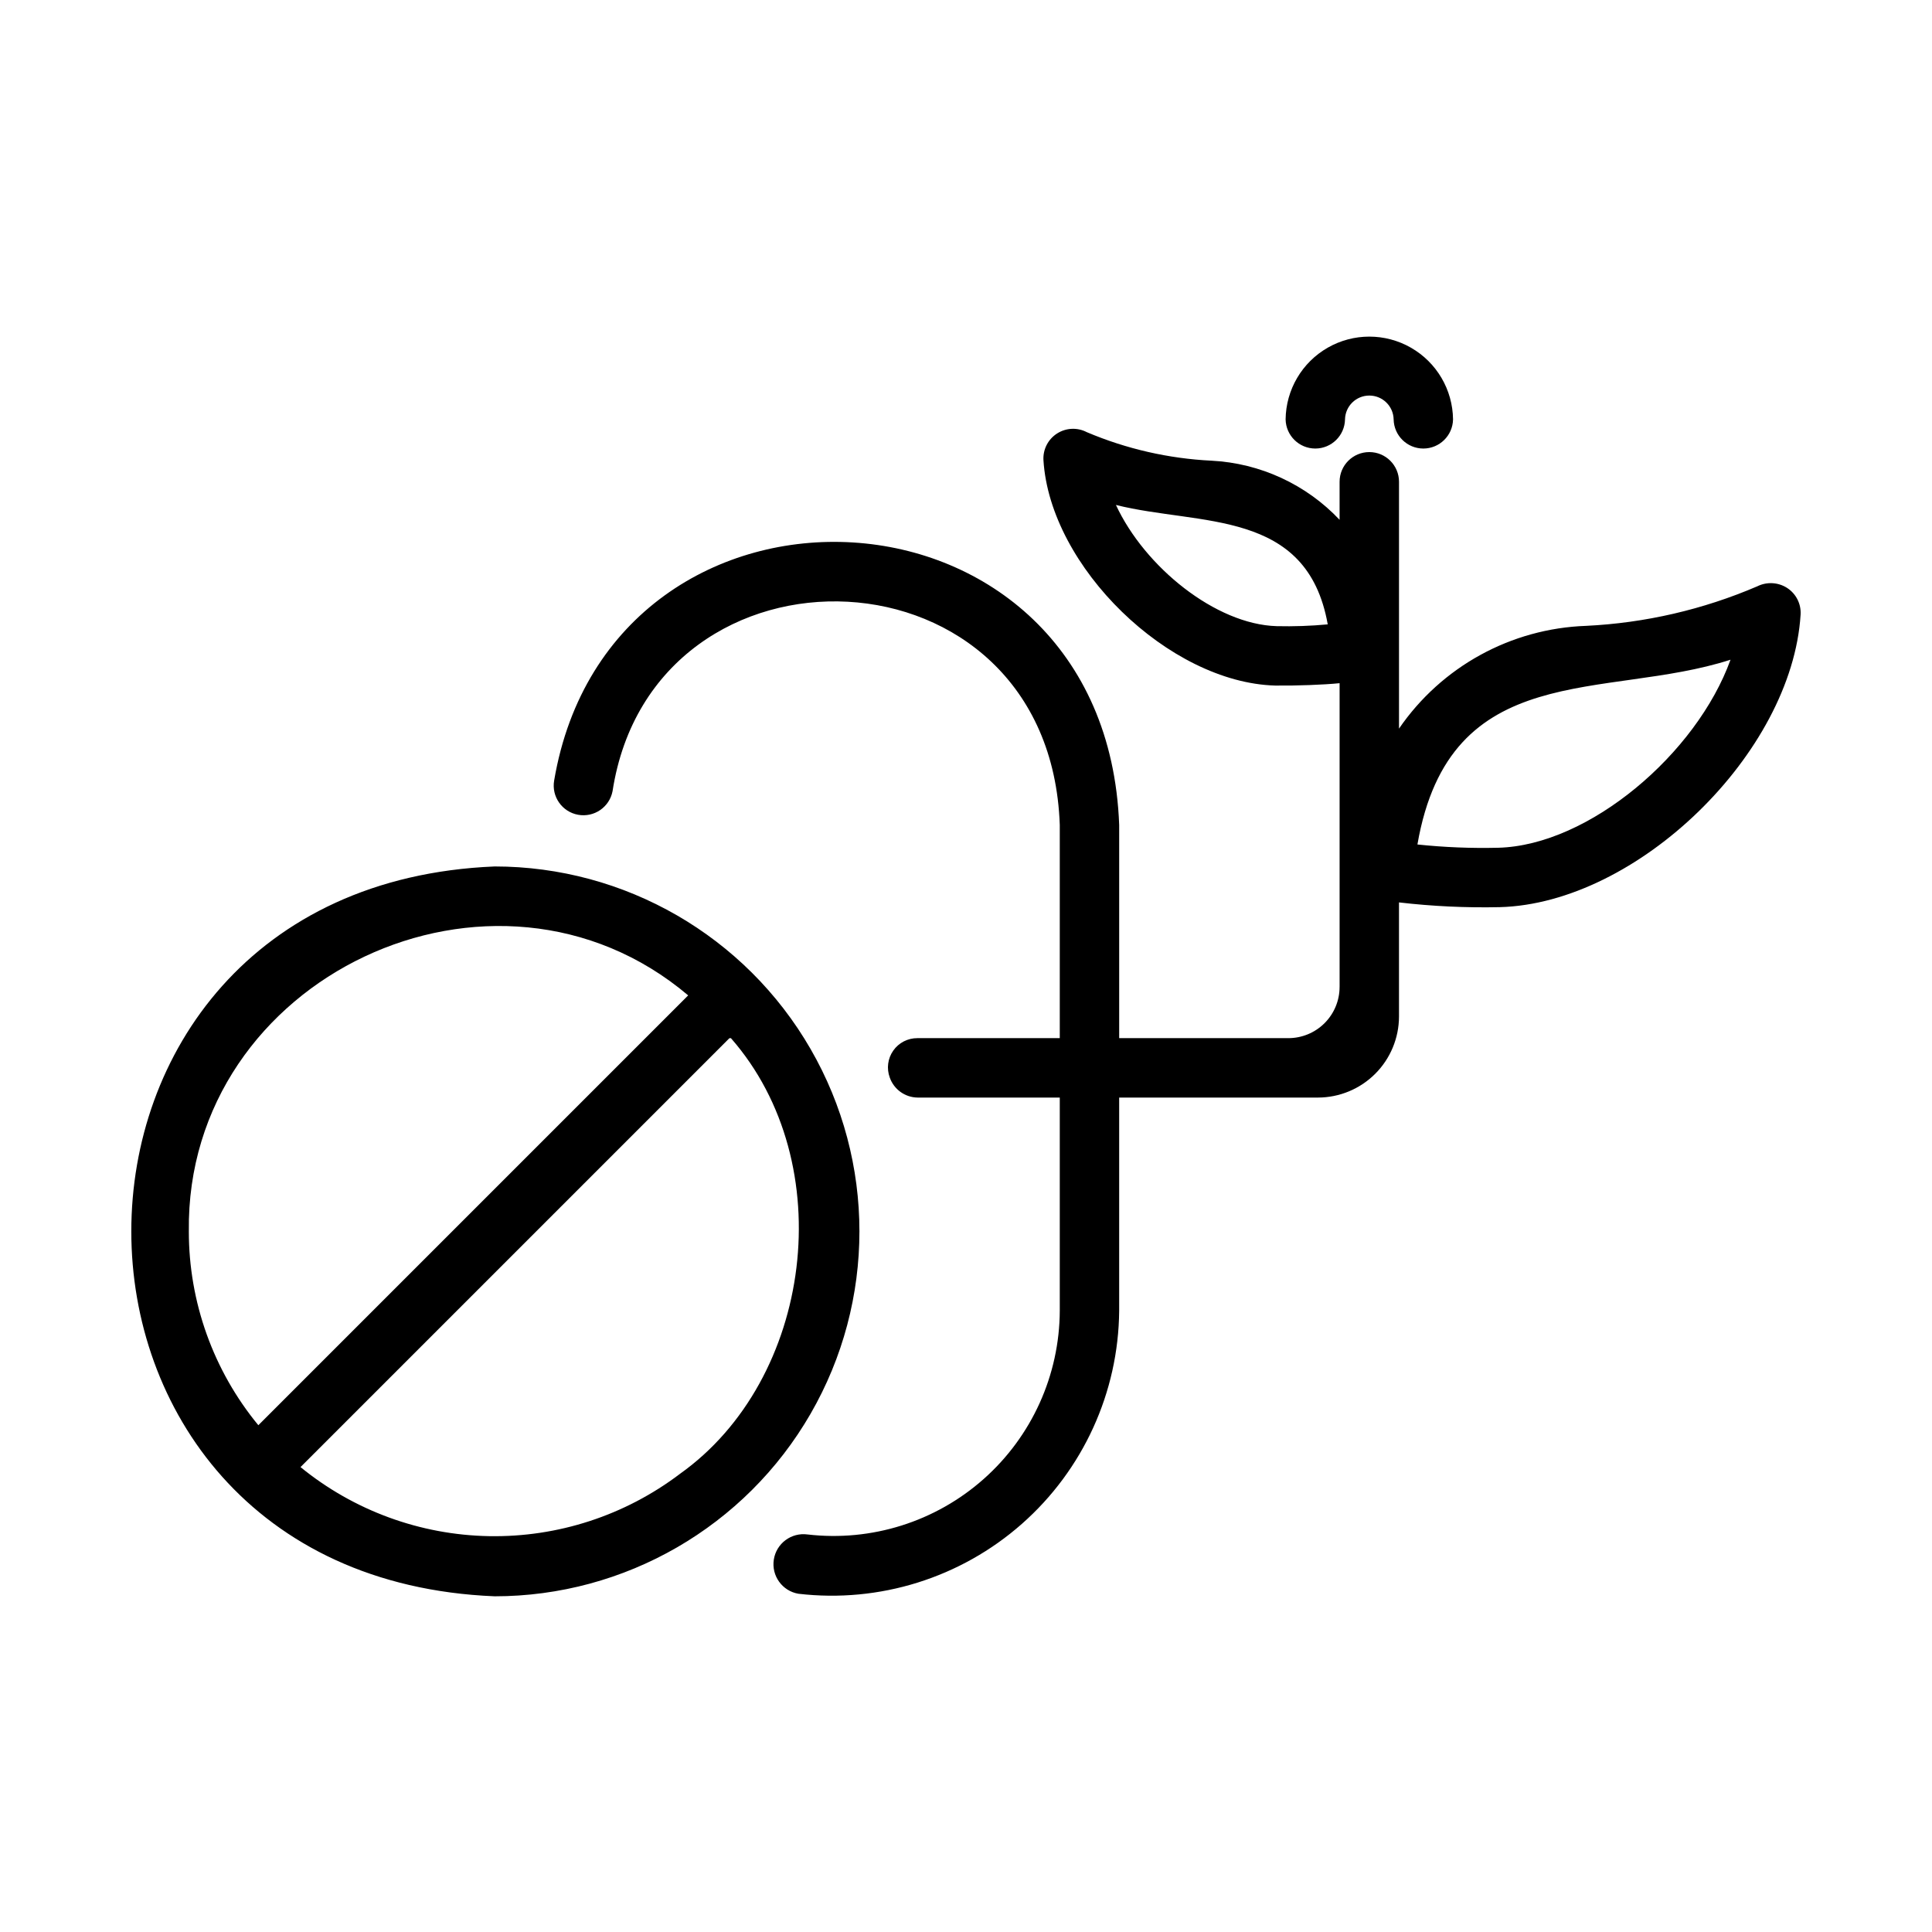
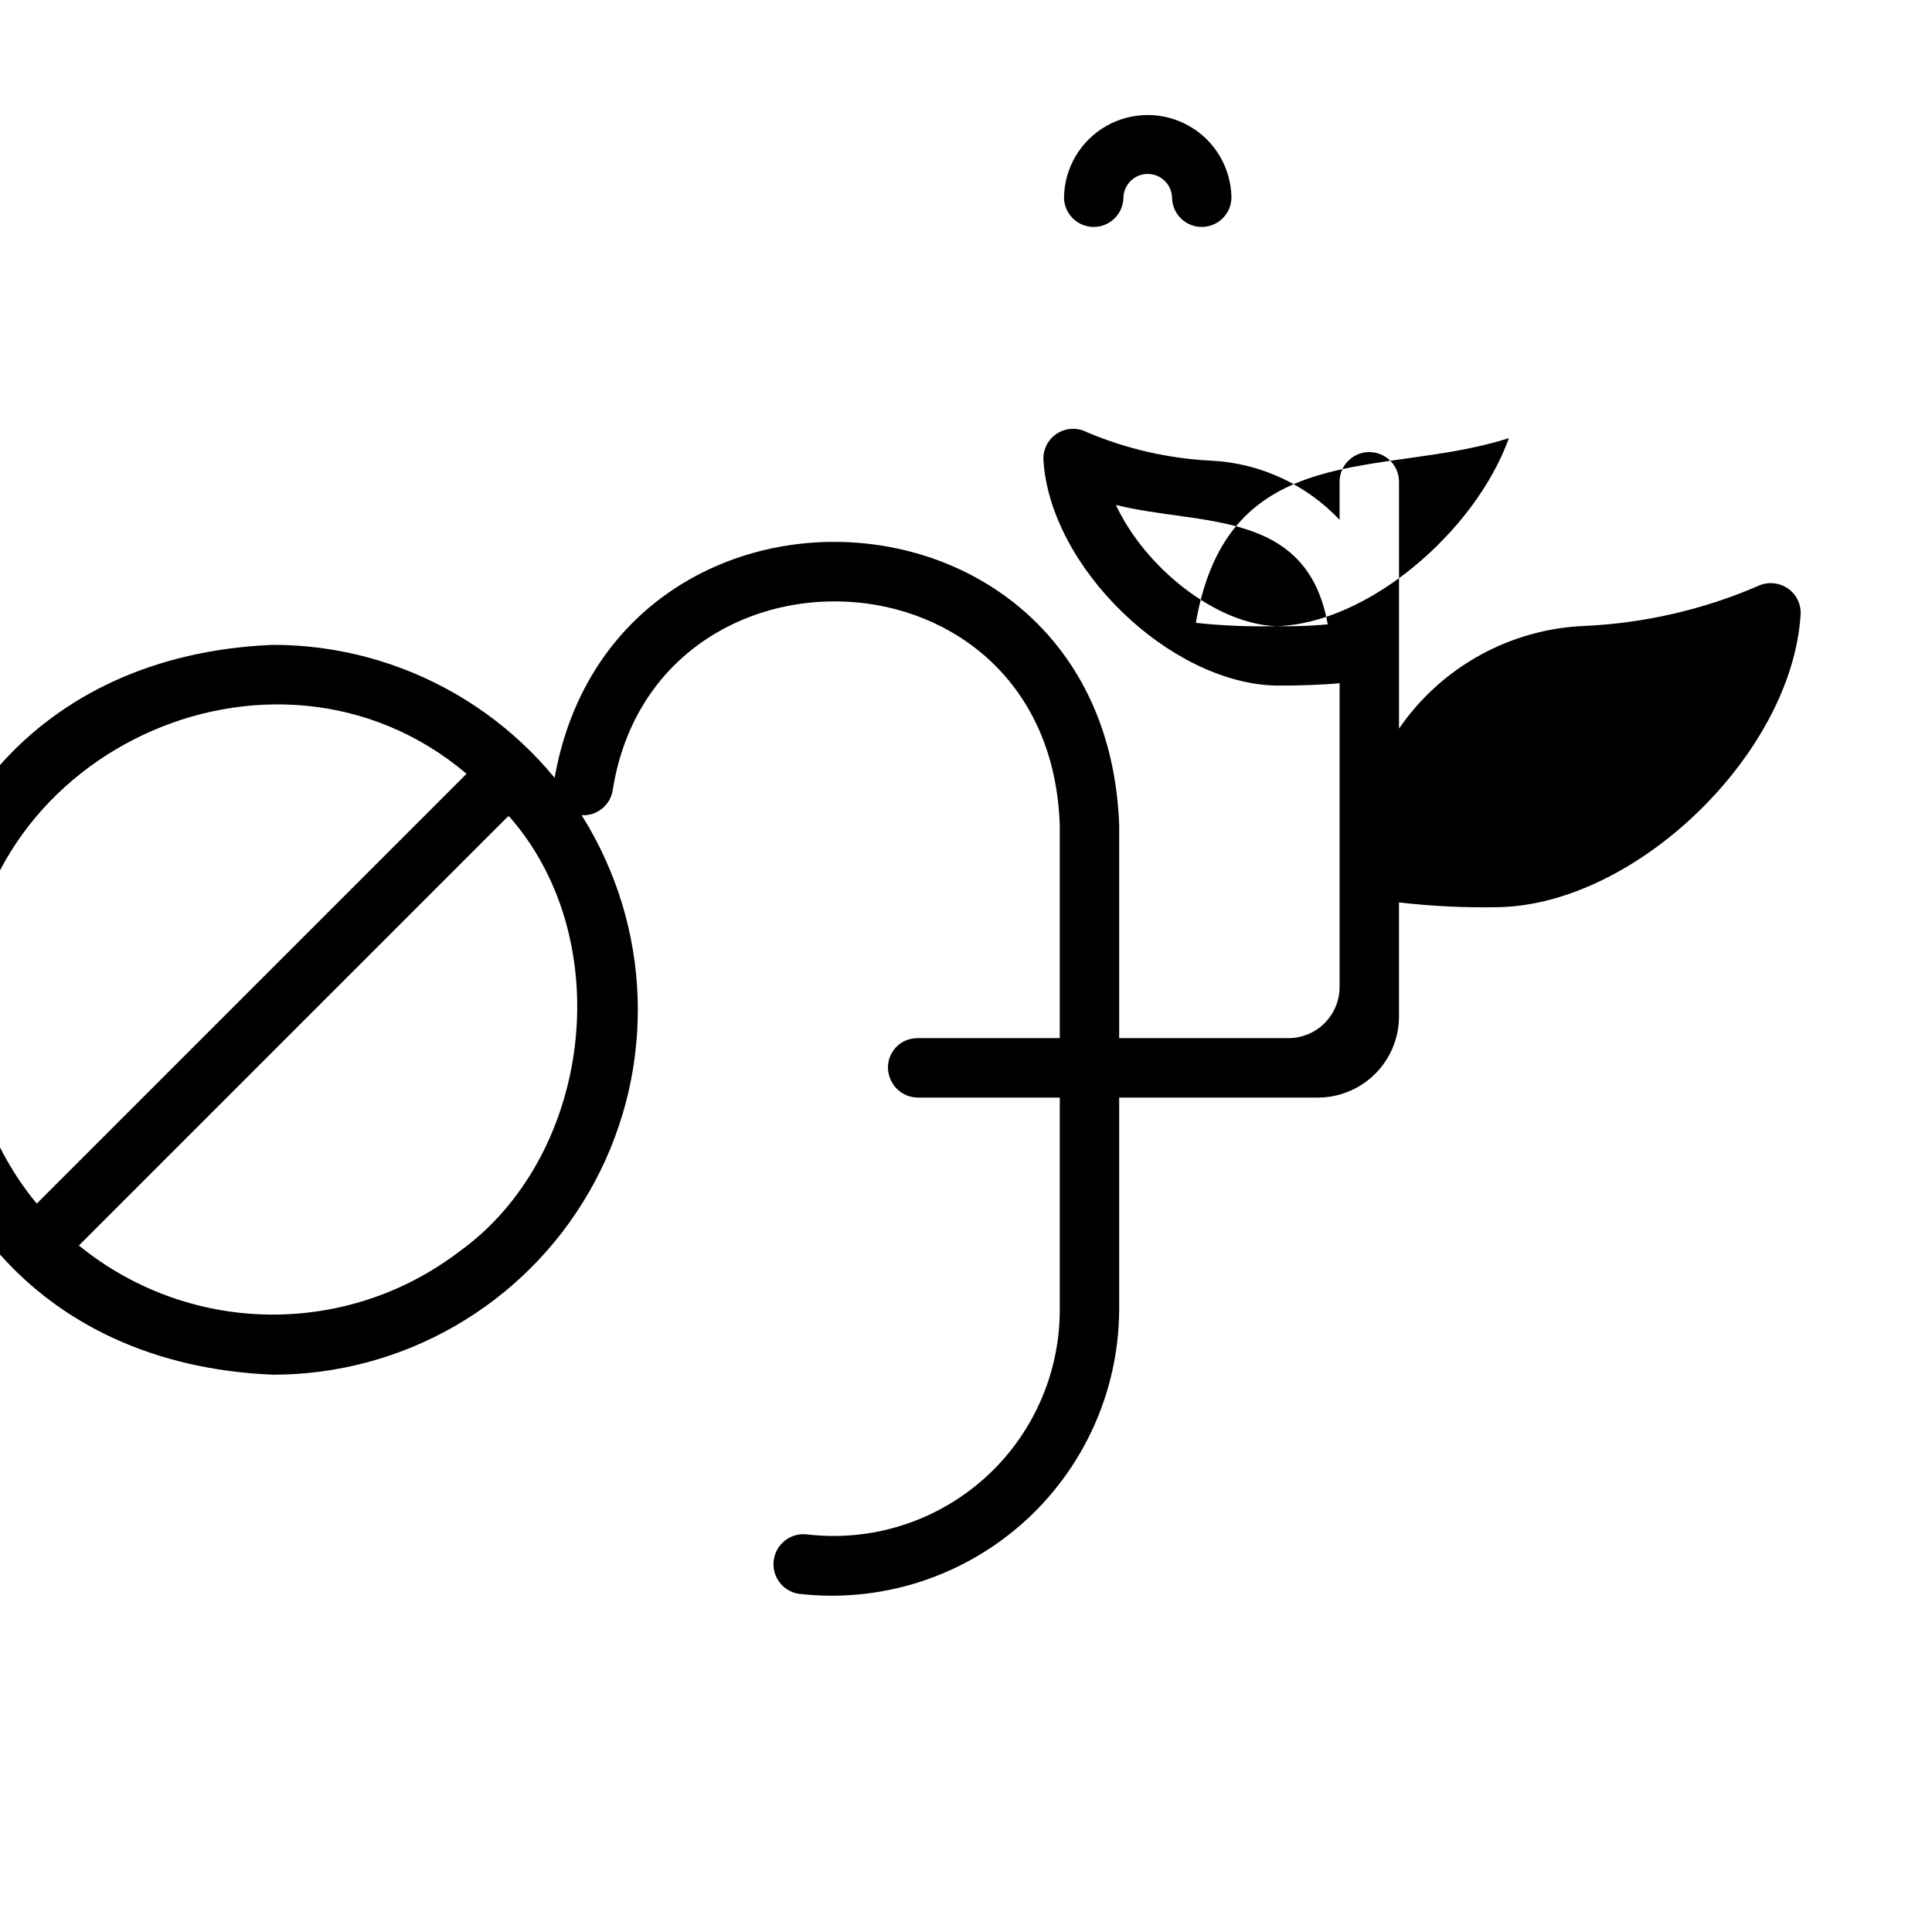
<svg xmlns="http://www.w3.org/2000/svg" fill="#000000" width="800px" height="800px" version="1.1" viewBox="144 144 512 512">
-   <path d="m617.56 299.78c-2.375-1.5-5.359-1.648-7.871-0.395-14.371 6.168-29.727 9.715-45.344 10.473-19.918 0.695-38.32 10.801-49.594 27.234v-65.418 0.004c0-4.348-3.523-7.871-7.871-7.871-4.348 0-7.875 3.523-7.875 7.871v10.078-0.004c-8.875-9.387-21.023-14.996-33.926-15.664-11.379-0.555-22.57-3.113-33.062-7.559-2.508-1.305-5.519-1.168-7.898 0.363-2.375 1.527-3.75 4.215-3.594 7.039 1.73 28.34 33.297 58.961 61.402 59.75 5.625 0.066 12.879-0.203 17.082-0.629v80.492l-0.004-0.004c0.004 3.602-1.43 7.055-3.977 9.602s-6 3.977-9.602 3.977h-44.832v-56.52c-3.547-95.004-134.68-100.66-149.74-11.738-0.727 4.246 2.102 8.289 6.344 9.062 4.238 0.773 8.312-2.012 9.133-6.242 10.805-70.047 115.88-66.832 118.52 8.918v56.52h-37.73c-2.543-0.016-4.938 1.215-6.398 3.301-1.465 2.086-1.809 4.754-0.926 7.141 1.102 3.144 4.051 5.266 7.383 5.305h37.672v56.52c-0.078 17.051-7.414 33.266-20.176 44.574-12.758 11.312-29.734 16.656-46.672 14.688-4.297-0.586-8.273 2.379-8.934 6.664-0.664 4.285 2.231 8.312 6.504 9.047 21.48 2.519 43.02-4.215 59.238-18.52 16.219-14.301 25.594-34.828 25.781-56.453v-56.52h52.707c5.684-0.016 11.129-2.281 15.148-6.301 4.019-4.019 6.285-9.469 6.301-15.152v-30.27 0.004c8.855 1.031 17.773 1.453 26.688 1.258 36.449-0.945 77.461-40.777 79.742-77.539 0.168-2.844-1.219-5.555-3.621-7.086zm-135.24 10.156c-16.137-0.473-34.953-15.664-42.586-32.117 22.238 5.57 50.652 0.891 56.129 31.645h-0.004c-4.5 0.422-9.02 0.578-13.539 0.473zm58.727 58.727c-7.148 0.172-14.301-0.117-21.414-0.867 8.586-49.555 49.746-38.242 82.973-48.965-8.973 24.875-37.469 49.199-61.559 49.832zm-56.348-113.52c0.09-7.867 4.336-15.098 11.164-19.004 6.828-3.91 15.215-3.91 22.043 0 6.828 3.906 11.074 11.137 11.164 19.004-0.082 4.289-3.582 7.723-7.871 7.723-4.289 0-7.789-3.434-7.871-7.723-0.07-3.508-2.934-6.316-6.445-6.316-3.508 0-6.371 2.809-6.441 6.316-0.082 4.289-3.582 7.723-7.871 7.723-4.289 0-7.789-3.434-7.871-7.723zm-209.65 118.48c-128.38 5.285-128.29 188.15 0 193.41v0.004c34.551 0 66.477-18.434 83.75-48.355 17.277-29.922 17.277-66.785 0-96.707-17.273-29.922-49.199-48.355-83.75-48.355zm-81.004 96.668c-0.871-67.387 80.984-105.91 132.33-62.504-24.383 24.383-88.672 88.672-113.91 113.91v0.004c-11.926-14.477-18.438-32.652-18.422-51.406zm130.12 64.312v0.004c-14.535 11.012-32.344 16.816-50.574 16.488-18.23-0.328-35.824-6.773-49.953-18.301l113.67-113.67h0.395c29.137 33.227 21.664 90.492-13.539 115.48z" />
+   <path d="m617.56 299.78c-2.375-1.5-5.359-1.648-7.871-0.395-14.371 6.168-29.727 9.715-45.344 10.473-19.918 0.695-38.32 10.801-49.594 27.234v-65.418 0.004c0-4.348-3.523-7.871-7.871-7.871-4.348 0-7.875 3.523-7.875 7.871v10.078-0.004c-8.875-9.387-21.023-14.996-33.926-15.664-11.379-0.555-22.57-3.113-33.062-7.559-2.508-1.305-5.519-1.168-7.898 0.363-2.375 1.527-3.75 4.215-3.594 7.039 1.73 28.34 33.297 58.961 61.402 59.75 5.625 0.066 12.879-0.203 17.082-0.629v80.492l-0.004-0.004c0.004 3.602-1.43 7.055-3.977 9.602s-6 3.977-9.602 3.977h-44.832v-56.52c-3.547-95.004-134.68-100.66-149.74-11.738-0.727 4.246 2.102 8.289 6.344 9.062 4.238 0.773 8.312-2.012 9.133-6.242 10.805-70.047 115.88-66.832 118.52 8.918v56.52h-37.73c-2.543-0.016-4.938 1.215-6.398 3.301-1.465 2.086-1.809 4.754-0.926 7.141 1.102 3.144 4.051 5.266 7.383 5.305h37.672v56.52c-0.078 17.051-7.414 33.266-20.176 44.574-12.758 11.312-29.734 16.656-46.672 14.688-4.297-0.586-8.273 2.379-8.934 6.664-0.664 4.285 2.231 8.312 6.504 9.047 21.48 2.519 43.02-4.215 59.238-18.52 16.219-14.301 25.594-34.828 25.781-56.453v-56.52h52.707c5.684-0.016 11.129-2.281 15.148-6.301 4.019-4.019 6.285-9.469 6.301-15.152v-30.27 0.004c8.855 1.031 17.773 1.453 26.688 1.258 36.449-0.945 77.461-40.777 79.742-77.539 0.168-2.844-1.219-5.555-3.621-7.086zm-135.24 10.156c-16.137-0.473-34.953-15.664-42.586-32.117 22.238 5.57 50.652 0.891 56.129 31.645h-0.004c-4.5 0.422-9.02 0.578-13.539 0.473zc-7.148 0.172-14.301-0.117-21.414-0.867 8.586-49.555 49.746-38.242 82.973-48.965-8.973 24.875-37.469 49.199-61.559 49.832zm-56.348-113.52c0.09-7.867 4.336-15.098 11.164-19.004 6.828-3.91 15.215-3.91 22.043 0 6.828 3.906 11.074 11.137 11.164 19.004-0.082 4.289-3.582 7.723-7.871 7.723-4.289 0-7.789-3.434-7.871-7.723-0.07-3.508-2.934-6.316-6.445-6.316-3.508 0-6.371 2.809-6.441 6.316-0.082 4.289-3.582 7.723-7.871 7.723-4.289 0-7.789-3.434-7.871-7.723zm-209.65 118.48c-128.38 5.285-128.29 188.15 0 193.41v0.004c34.551 0 66.477-18.434 83.75-48.355 17.277-29.922 17.277-66.785 0-96.707-17.273-29.922-49.199-48.355-83.75-48.355zm-81.004 96.668c-0.871-67.387 80.984-105.91 132.33-62.504-24.383 24.383-88.672 88.672-113.91 113.91v0.004c-11.926-14.477-18.438-32.652-18.422-51.406zm130.12 64.312v0.004c-14.535 11.012-32.344 16.816-50.574 16.488-18.23-0.328-35.824-6.773-49.953-18.301l113.67-113.67h0.395c29.137 33.227 21.664 90.492-13.539 115.48z" />
</svg>